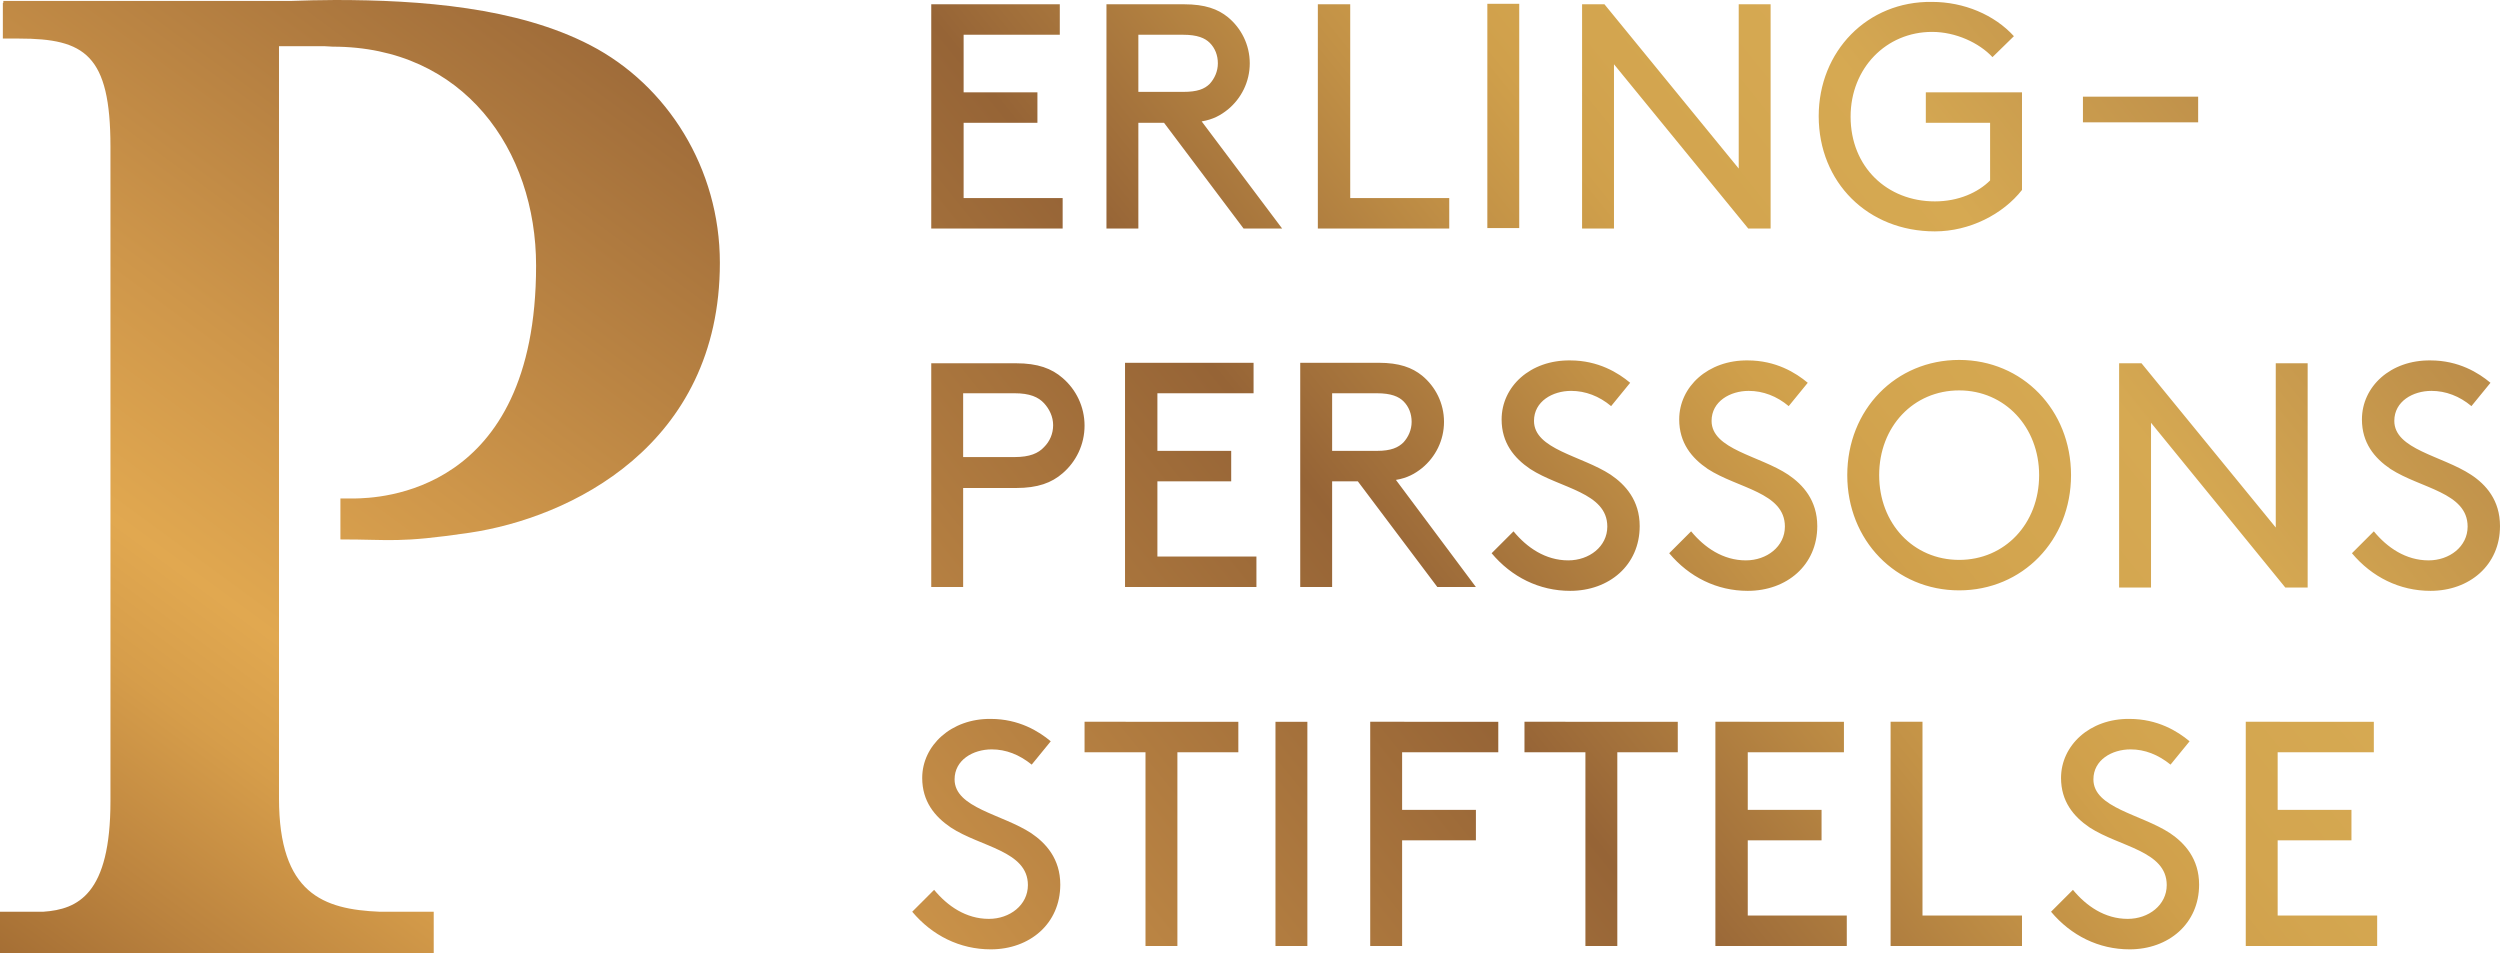
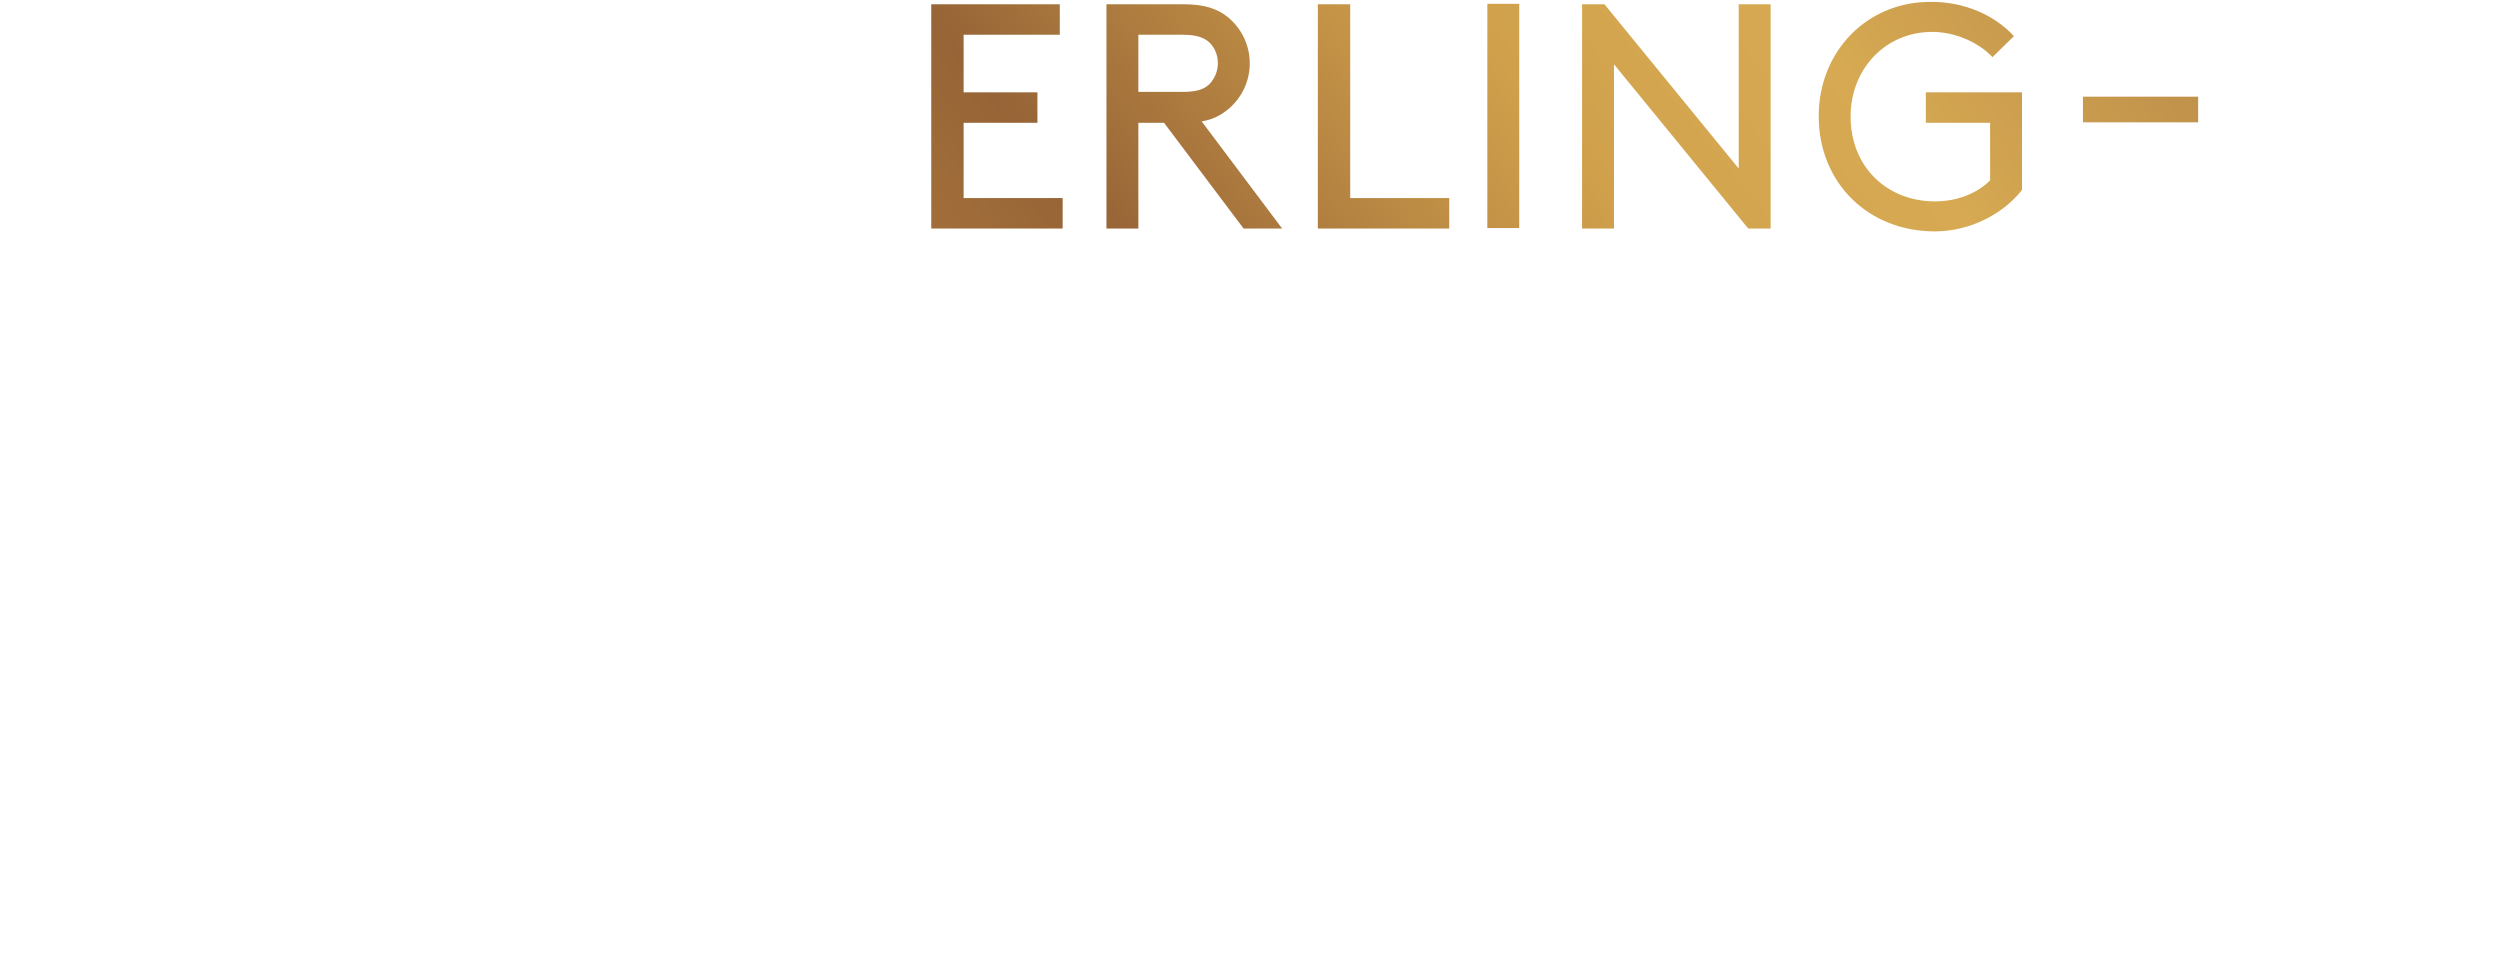
<svg xmlns="http://www.w3.org/2000/svg" id="Lager_1" x="0px" y="0px" viewBox="0 0 525.1 200.2" style="enable-background:new 0 0 525.1 200.2;" xml:space="preserve">
  <style type="text/css">	.st0{fill:url(#SVGID_2_);}	.st1{fill:url(#SVGID_3_);}	.st2{fill:url(#SVGID_5_);}	.st3{fill:url(#SVGID_6_);}</style>
  <g>
    <g>
      <linearGradient id="SVGID_2_" gradientUnits="userSpaceOnUse" x1="69.952" y1="-182.232" x2="579.896" y2="228.629" gradientTransform="matrix(1 0 0 -1 0 218.876)">
        <stop offset="0" style="stop-color:#8B5628" />
        <stop offset="8.165394e-02" style="stop-color:#8B5628" />
        <stop offset="0.257" style="stop-color:#E1A850" />
        <stop offset="0.372" style="stop-color:#C28B46" />
        <stop offset="0.53" style="stop-color:#966436" />
        <stop offset="0.55" style="stop-color:#A06E3A" />
        <stop offset="0.624" style="stop-color:#C29146" />
        <stop offset="0.664" style="stop-color:#D0A04B" />
        <stop offset="0.692" style="stop-color:#D3A54F" />
        <stop offset="0.748" style="stop-color:#D6A952" />
        <stop offset="0.839" style="stop-color:#BE8F4A" />
        <stop offset="0.967" style="stop-color:#9B6B3D" />
        <stop offset="1" style="stop-color:#9B6B3D" />
      </linearGradient>
-       <path id="SVGID_1_" class="st0" d="M227.8,151.6v6.4h12.8v40.7h6.7V158h12.8v-6.4H227.8z M267.9,198.7h6.7v-47.1h-6.7V198.7z    M287.8,151.6v47.1h6.7v-22.2H310v-6.4h-15.5V158h20.2v-6.4H287.8z M320.2,151.6v6.4H333v40.7h6.7V158h12.7v-6.4H320.2z    M360.3,151.6v47.1h27.6v-6.4h-20.8v-15.8h15.5v-6.4h-15.5V158h20.2v-6.4L360.3,151.6L360.3,151.6z M397.1,151.6v47.1h27.6v-6.4   h-20.9v-40.7H397.1z M471.7,151.6v47.1h27.6v-6.4h-20.9v-15.8h15.5v-6.4h-15.5V158h20.2v-6.4L471.7,151.6L471.7,151.6z    M193.7,163.4c0,4.9,2.6,8.1,6,10.4c6.2,4.1,16.2,4.9,16.2,12.1c0,4.2-3.8,7.1-8.2,7.1c-4.8,0-8.7-2.7-11.5-6.1l-4.6,4.6   c4.2,5,10,7.9,16.5,7.9c8.2,0,14.6-5.4,14.6-13.6c0-5.4-3-8.7-6.1-10.8c-6.1-4-16.1-5.3-16.1-11.3c0-4.1,3.9-6.3,7.8-6.3   c3,0,5.8,1.1,8.4,3.2l4-4.9c-2.5-2.1-6.7-4.7-12.6-4.7C199.8,150.9,193.7,156.6,193.7,163.4 M432.9,163.4c0,4.9,2.6,8.1,6,10.4   c6.3,4.1,16.2,4.9,16.2,12.1c0,4.2-3.8,7.1-8.2,7.1c-4.8,0-8.7-2.7-11.5-6.1l-4.6,4.6c4.2,5,10,7.9,16.5,7.9   c8.2,0,14.6-5.4,14.6-13.6c0-5.4-3-8.7-6.1-10.8c-6.1-4-16.1-5.3-16.1-11.3c0-4.1,3.9-6.3,7.8-6.3c3,0,5.8,1.1,8.4,3.2l4-4.9   c-2.5-2.1-6.7-4.7-12.6-4.7C438.9,150.9,432.9,156.6,432.9,163.4" />
    </g>
  </g>
  <g>
    <g>
      <linearGradient id="SVGID_3_" gradientUnits="userSpaceOnUse" x1="35.492" y1="-139.461" x2="545.436" y2="271.4" gradientTransform="matrix(1 0 0 -1 0 218.876)">
        <stop offset="0" style="stop-color:#8B5628" />
        <stop offset="8.165394e-02" style="stop-color:#8B5628" />
        <stop offset="0.257" style="stop-color:#E1A850" />
        <stop offset="0.372" style="stop-color:#C28B46" />
        <stop offset="0.53" style="stop-color:#966436" />
        <stop offset="0.55" style="stop-color:#A06E3A" />
        <stop offset="0.624" style="stop-color:#C29146" />
        <stop offset="0.664" style="stop-color:#D0A04B" />
        <stop offset="0.692" style="stop-color:#D3A54F" />
        <stop offset="0.748" style="stop-color:#D6A952" />
        <stop offset="0.839" style="stop-color:#BE8F4A" />
        <stop offset="0.967" style="stop-color:#9B6B3D" />
        <stop offset="1" style="stop-color:#9B6B3D" />
      </linearGradient>
-       <path id="SVGID_4_" class="st1" d="M202.3,82.6h10.8c3.2,0,5,0.8,6.2,2.1c1.1,1.2,1.9,2.8,1.9,4.6c0,1.8-0.7,3.4-1.9,4.6   c-1.2,1.3-3,2.1-6.2,2.1h-10.8V82.6z M195.6,76.2v47.1h6.7v-20.8h11.1c4.6,0,7.5-1.1,9.8-3.1c2.8-2.4,4.6-6,4.6-10   s-1.8-7.6-4.6-10c-2.3-2-5.2-3.1-9.8-3.1h-17.8V76.2z M236.3,76.2v47.1h27.6v-6.4h-20.8v-15.8h15.5v-6.4h-15.5V82.6h20.2v-6.4   L236.3,76.2L236.3,76.2z M279.8,82.6h9.4c3,0,4.6,0.7,5.6,1.7c1.1,1.1,1.7,2.6,1.7,4.3c0,1.7-0.7,3.2-1.7,4.3   c-1.1,1.1-2.6,1.8-5.6,1.8h-9.4V82.6z M273.1,76.2v47.1h6.7v-22.2h5.4l16.7,22.2h8.1l-16.8-22.5c2.4-0.4,4-1.3,5.5-2.5   c2.8-2.3,4.6-5.8,4.6-9.7c0-3.9-1.8-7.4-4.6-9.7c-2.1-1.7-4.8-2.7-9.1-2.7L273.1,76.2L273.1,76.2z M478,76.2v34.6l-28.2-34.5h-4.7   v47.1h6.7V88.8l28.2,34.6h4.7V76.3H478V76.2z M315.4,88.1c0,4.9,2.6,8.1,6,10.4c6.3,4.1,16.2,4.9,16.2,12.1c0,4.2-3.8,7.1-8.2,7.1   c-4.8,0-8.7-2.7-11.5-6.1l-4.6,4.6c4.2,5,10,7.9,16.5,7.9c8.2,0,14.6-5.4,14.6-13.6c0-5.4-3-8.7-6.1-10.8   c-6.1-4-16.1-5.3-16.1-11.3c0-4.1,3.9-6.3,7.8-6.3c3,0,5.9,1.1,8.4,3.2l4-4.9c-2.5-2.1-6.7-4.7-12.6-4.7   C321.4,75.6,315.4,81.2,315.4,88.1 M352.7,88.1c0,4.9,2.6,8.1,6,10.4c6.3,4.1,16.2,4.9,16.2,12.1c0,4.2-3.8,7.1-8.2,7.1   c-4.8,0-8.7-2.7-11.5-6.1l-4.6,4.6c4.2,5,10,7.9,16.5,7.9c8.2,0,14.6-5.4,14.6-13.6c0-5.4-3-8.7-6.1-10.8c-6-4-16.1-5.3-16.1-11.3   c0-4.1,3.9-6.3,7.8-6.3c3,0,5.9,1.1,8.4,3.2l4-4.9c-2.5-2.1-6.7-4.7-12.6-4.7C358.8,75.6,352.7,81.2,352.7,88.1 M394.7,99.8   c0-10.2,7.2-17.8,16.8-17.8s16.8,7.7,16.8,17.8c0,10.2-7.2,17.8-16.8,17.8S394.7,110,394.7,99.8 M388,99.8   c0,13.7,10.2,24.2,23.5,24.2S435,113.5,435,99.8s-10.2-24.2-23.5-24.2S388,86,388,99.8 M496.1,88.1c0,4.9,2.6,8.1,6,10.4   c6.3,4.1,16.2,4.9,16.2,12.1c0,4.2-3.8,7.1-8.2,7.1c-4.8,0-8.7-2.7-11.5-6.1l-4.6,4.6c4.2,5,10,7.9,16.5,7.9   c8.2,0,14.6-5.4,14.6-13.6c0-5.4-2.9-8.7-6.1-10.8c-6.1-4-16.1-5.3-16.1-11.3c0-4.1,3.9-6.3,7.8-6.3c3,0,5.9,1.1,8.4,3.2l4-4.9   c-2.5-2.1-6.7-4.7-12.6-4.7C502.1,75.6,496.1,81.2,496.1,88.1" />
    </g>
  </g>
  <g>
    <g>
      <linearGradient id="SVGID_5_" gradientUnits="userSpaceOnUse" x1="-17.682" y1="-73.464" x2="492.262" y2="337.398" gradientTransform="matrix(1 0 0 -1 0 218.876)">
        <stop offset="0" style="stop-color:#8B5628" />
        <stop offset="8.165394e-02" style="stop-color:#8B5628" />
        <stop offset="0.257" style="stop-color:#E1A850" />
        <stop offset="0.372" style="stop-color:#C28B46" />
        <stop offset="0.53" style="stop-color:#966436" />
        <stop offset="0.55" style="stop-color:#A06E3A" />
        <stop offset="0.624" style="stop-color:#C29146" />
        <stop offset="0.664" style="stop-color:#D0A04B" />
        <stop offset="0.692" style="stop-color:#D3A54F" />
        <stop offset="0.748" style="stop-color:#D6A952" />
        <stop offset="0.839" style="stop-color:#BE8F4A" />
        <stop offset="0.967" style="stop-color:#9B6B3D" />
        <stop offset="1" style="stop-color:#9B6B3D" />
      </linearGradient>
      <path id="SVGID_7_" class="st2" d="M437.5,25.7h24.2v-5.4h-24.2V25.7z M195.6,0.9V48h27.6v-6.4h-20.8V25.8h15.5v-6.4h-15.5V7.3   h20.2V0.9L195.6,0.9L195.6,0.9z M239.1,7.3h9.4c3,0,4.6,0.7,5.6,1.7c1.1,1.1,1.7,2.6,1.7,4.3s-0.7,3.2-1.7,4.3   c-1.1,1.1-2.6,1.7-5.6,1.7h-9.4V7.3z M232.4,0.9V48h6.7V25.8h5.4L261.2,48h8.1l-16.9-22.5c2.4-0.4,4-1.3,5.5-2.5   c2.8-2.3,4.6-5.8,4.6-9.7s-1.8-7.4-4.6-9.7c-2.1-1.7-4.8-2.7-9.2-2.7L232.4,0.9L232.4,0.9z M276.8,0.9V48h27.6v-6.4h-20.8V0.9   L276.8,0.9L276.8,0.9z M312.4,47.9h6.7V0.8h-6.7V47.9z M365.2,0.9v34.5L337,0.9h-4.7V48h6.7V13.5L367.2,48h4.7V0.9H365.2z    M382,24.4c0,13.9,10.3,24.2,24.4,24.2c7.3,0,14.3-3.6,18.3-8.7V19.4h-20.2v6.4H418v12.1c-2.5,2.5-6.6,4.4-11.6,4.4   c-10,0-17.7-7.2-17.7-17.8c0-10.2,7.5-17.8,17.1-17.8c5,0,9.9,2.3,12.7,5.3l4.5-4.4c-4.1-4.5-10.5-7.2-17.2-7.2   C392.2,0.2,382,10.8,382,24.4" />
    </g>
  </g>
  <g>
    <g>
      <linearGradient id="SVGID_6_" gradientUnits="userSpaceOnUse" x1="-45.97" y1="-6.668" x2="280.342" y2="438.542" gradientTransform="matrix(1 0 0 -1 0 218.876)">
        <stop offset="0" style="stop-color:#8B5628" />
        <stop offset="2.962501e-02" style="stop-color:#8B5628" />
        <stop offset="4.660463e-02" style="stop-color:#935E2C" />
        <stop offset="0.132" style="stop-color:#BA823E" />
        <stop offset="0.201" style="stop-color:#D69D4A" />
        <stop offset="0.245" style="stop-color:#E1A850" />
        <stop offset="0.329" style="stop-color:#CE964A" />
        <stop offset="0.483" style="stop-color:#A4703B" />
        <stop offset="0.53" style="stop-color:#966436" />
        <stop offset="0.55" style="stop-color:#A06E3A" />
        <stop offset="0.624" style="stop-color:#C29146" />
        <stop offset="0.664" style="stop-color:#D0A04B" />
        <stop offset="0.692" style="stop-color:#D3A54F" />
        <stop offset="0.748" style="stop-color:#D6A952" />
        <stop offset="0.839" style="stop-color:#BE8F4A" />
        <stop offset="0.967" style="stop-color:#9B6B3D" />
        <stop offset="1" style="stop-color:#9B6B3D" />
      </linearGradient>
-       <path id="SVGID_10_" class="st3" d="M61,0.2H0.7v0.4H0.6v7.5H4c13.8,0,19.2,3.4,19.2,22.7v137.5c0,19.5-6.8,22.7-14.1,23.2H0v8.7   h0.5l0,0h90l0,0h0.6v-8.7H79.7c-11.8-0.5-21.1-3.8-21.1-23.8V9.7h9.5l1.8,0.1c27.5,0,42.7,21.7,42.7,46   c0,48.3-33.5,48.8-38.1,48.9c-1.1,0-3,0-3,0v8.6c10.8,0,12.1,0.8,27.1-1.4c21-3.1,52.6-18.2,52.6-56.7c0-19.8-11-37.3-27.2-45.7   C108.6,1.5,88.2,0,70.4,0C67.3,0,64,0.1,61,0.2" />
    </g>
  </g>
</svg>